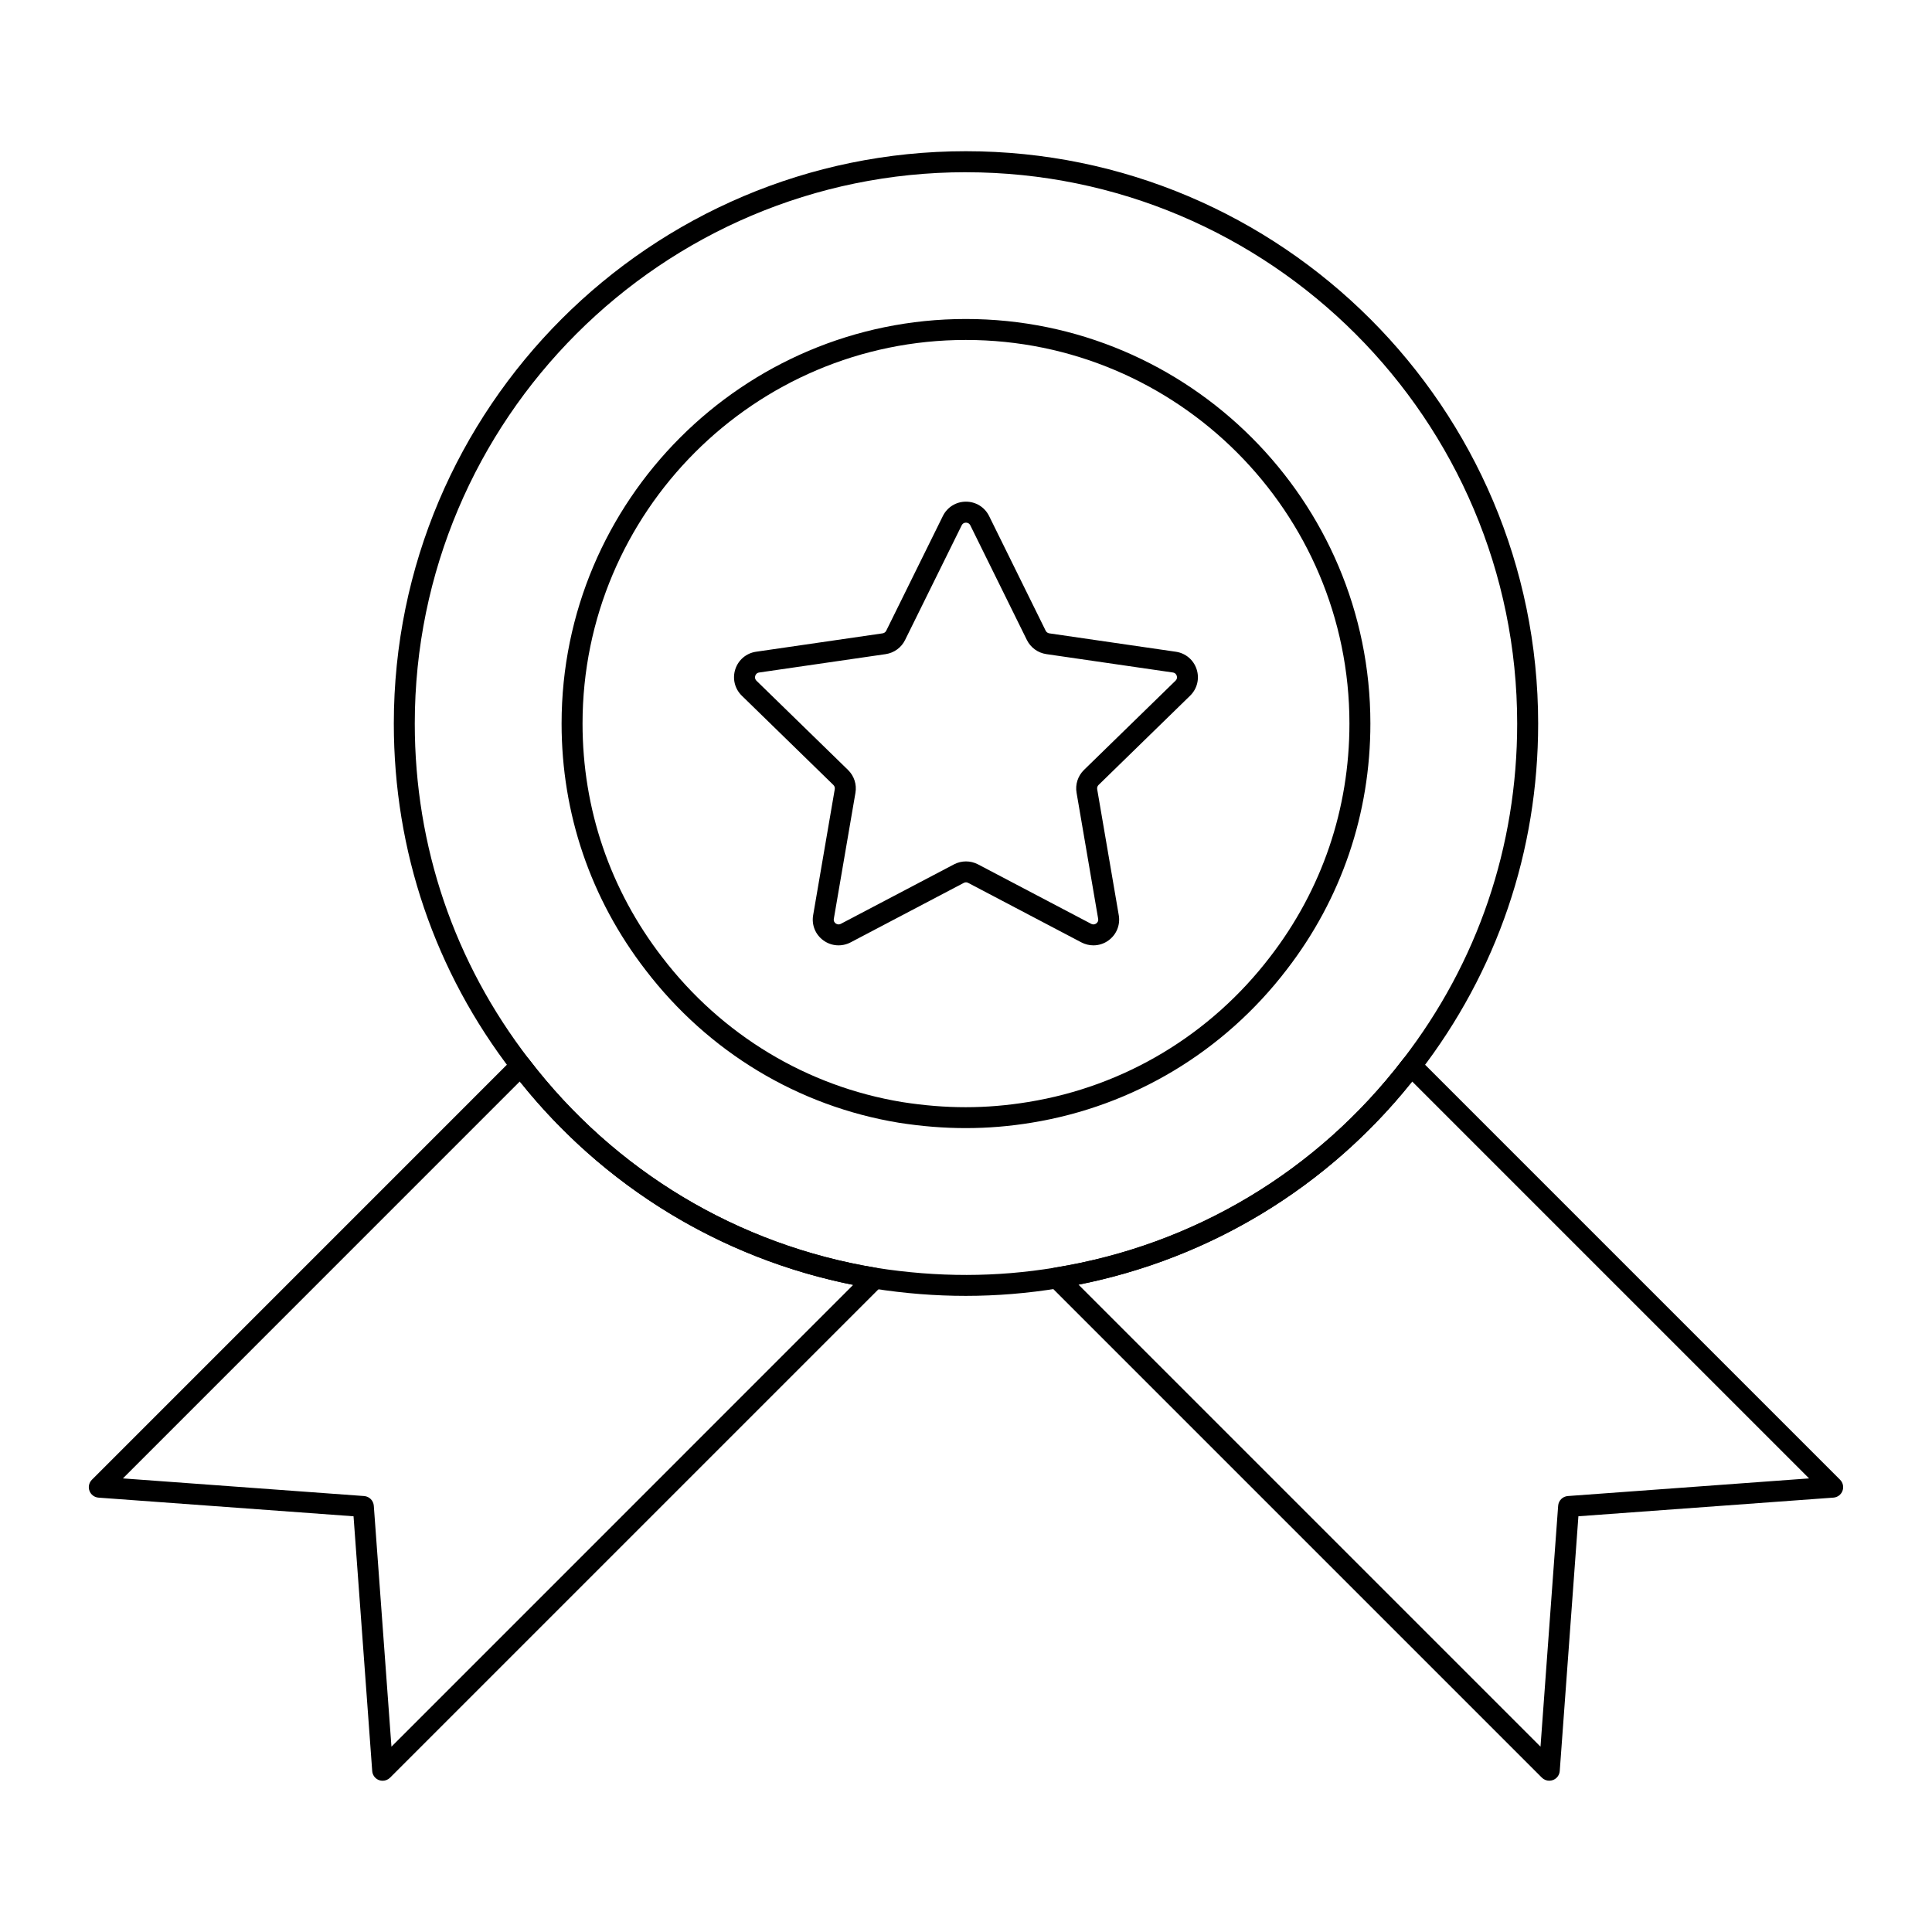
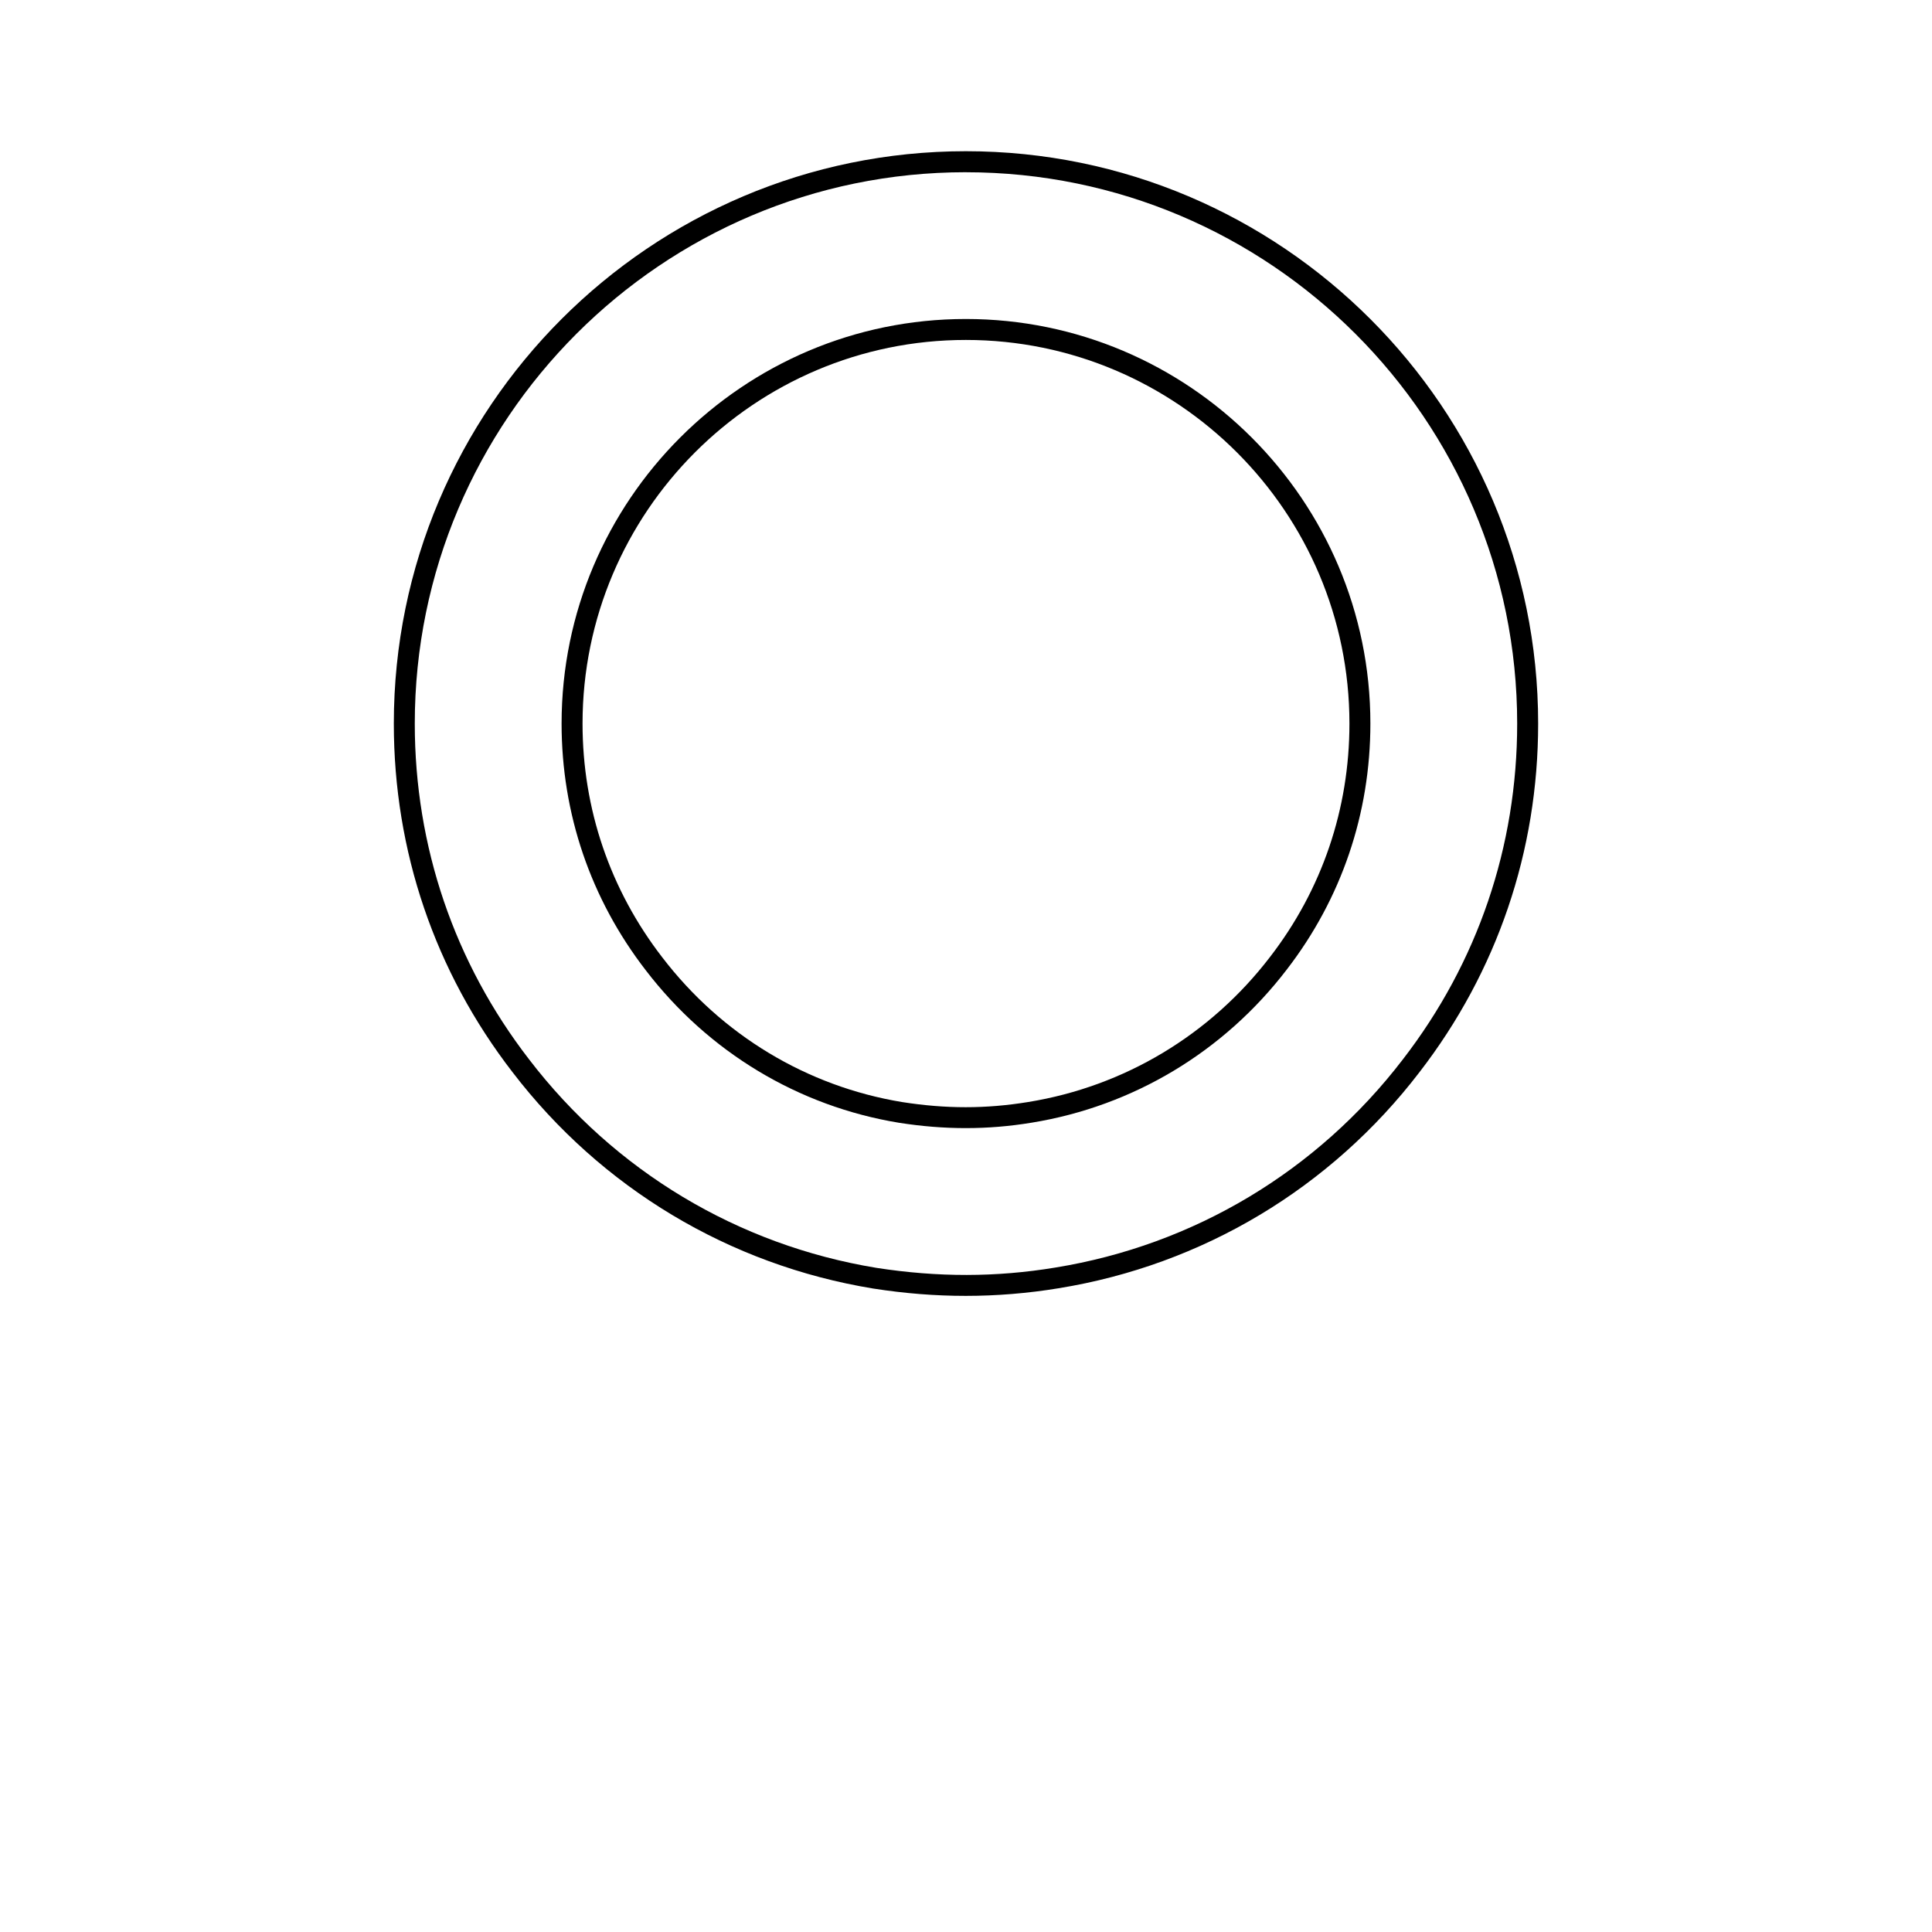
<svg xmlns="http://www.w3.org/2000/svg" fill="#000000" width="800px" height="800px" version="1.1" viewBox="144 144 512 512">
  <g>
    <path d="m399.96 487.42c-8.113 0-16.148-0.637-24.562-1.945-38.121-6.25-72.062-26.625-95.594-57.363-20.562-26.625-31.438-58.57-31.438-92.359 0-83.633 68.004-151.68 151.59-151.68 83.633 0 151.67 68.039 151.67 151.68 0 33.805-10.875 65.738-31.445 92.375-23.539 30.742-57.512 51.09-95.641 57.273-8.133 1.34-16.41 2.019-24.586 2.019zm0-297.78c-80.527 0-146.04 65.543-146.04 146.12 0 32.551 10.473 63.316 30.285 88.973 22.672 29.613 55.363 49.234 92.062 55.262 16.266 2.523 31.742 2.512 47.375-0.074 36.734-5.961 69.449-25.555 92.133-55.176 19.82-25.664 30.293-56.43 30.293-88.988 0.008-80.57-65.539-146.11-146.11-146.11z" />
    <path d="m399.96 442.96c-5.836 0-11.637-0.465-17.742-1.418-26.68-4.383-50.508-18.754-67.121-40.461-14.566-18.863-22.27-41.457-22.27-65.336 0-59.121 48.062-107.21 107.13-107.21 59.117 0 107.21 48.094 107.21 107.21 0 23.863-7.664 46.414-22.168 65.211-16.68 21.777-40.684 36.184-67.582 40.562-5.922 0.973-11.637 1.441-17.465 1.441zm0-208.87c-56.008 0-101.58 45.605-101.58 101.66 0 22.633 7.305 44.055 21.121 61.949 15.758 20.586 38.34 34.207 63.594 38.363 11.574 1.809 22.16 1.824 33.43-0.023 25.492-4.144 48.25-17.805 64.07-38.465 13.754-17.828 21.02-39.199 21.02-61.824 0-56.055-45.602-101.66-101.66-101.66z" />
-     <path d="m245.41 615.92c-0.324 0-0.656-0.059-0.969-0.172-1.016-0.375-1.723-1.316-1.801-2.402l-4.949-67.516-67.578-4.941c-1.086-0.078-2.023-0.781-2.402-1.801-0.379-1.02-0.129-2.164 0.641-2.938l111.68-111.69c0.562-0.562 1.344-0.918 2.148-0.805 0.797 0.051 1.535 0.449 2.023 1.086 22.66 29.594 55.355 49.215 92.059 55.25 1.027 0.168 1.875 0.898 2.191 1.887 0.316 0.992 0.059 2.082-0.68 2.82l-130.41 130.41c-0.531 0.527-1.238 0.809-1.961 0.809zm-68.836-80.129 63.918 4.676c1.375 0.102 2.469 1.195 2.57 2.57l4.676 63.852 122.36-122.38c-34.93-7.004-66.035-25.969-88.355-53.902z" />
-     <path d="m554.58 615.91c-0.723 0-1.434-0.281-1.965-0.809l-130.48-130.48c-0.738-0.738-1-1.832-0.68-2.82 0.32-0.992 1.168-1.723 2.199-1.887 36.742-5.969 69.461-25.57 92.125-55.176 0.488-0.637 1.223-1.035 2.023-1.086 0.793-0.129 1.586 0.238 2.148 0.805l111.69 111.69c0.77 0.773 1.02 1.918 0.641 2.938-0.379 1.02-1.316 1.723-2.402 1.801l-67.586 4.941-4.945 67.504c-0.078 1.086-0.785 2.027-1.801 2.402-0.32 0.113-0.648 0.172-0.973 0.172zm-124.76-131.46 122.43 122.43 4.676-63.844c0.102-1.375 1.195-2.469 2.57-2.57l63.926-4.676-105.18-105.18c-22.324 27.957-53.453 46.891-88.422 53.836z" />
-     <path d="m433.77 394.53c-1.09 0-2.18-0.262-3.191-0.789l-29.984-15.758c-0.375-0.211-0.816-0.211-1.195 0l-29.984 15.758c-2.324 1.207-5.09 1.02-7.211-0.527-2.117-1.535-3.156-4.094-2.711-6.68l5.727-33.391c0.074-0.414-0.066-0.832-0.367-1.121l-24.262-23.652c-1.879-1.836-2.535-4.523-1.727-7.012 0.812-2.488 2.926-4.269 5.516-4.644l33.527-4.871c0.406-0.059 0.773-0.324 0.953-0.688l15.004-30.395c1.156-2.352 3.504-3.812 6.125-3.812h0.004c2.621 0 4.969 1.461 6.133 3.812l14.988 30.383c0.184 0.375 0.551 0.645 0.973 0.703l33.512 4.871c2.598 0.375 4.715 2.156 5.523 4.652 0.809 2.488 0.145 5.172-1.734 7.004l-24.258 23.652c-0.297 0.289-0.434 0.711-0.367 1.105l5.723 33.406c0.445 2.582-0.598 5.144-2.719 6.684-1.184 0.867-2.586 1.309-3.996 1.309zm-33.77-112.02c-0.297 0-0.84 0.094-1.145 0.715l-15 30.383c-0.98 2.004-2.902 3.406-5.133 3.742l-33.535 4.871c-0.684 0.102-0.941 0.586-1.031 0.867-0.074 0.23-0.191 0.809 0.32 1.316l24.262 23.645c1.613 1.578 2.348 3.836 1.965 6.047l-5.727 33.383c-0.121 0.68 0.266 1.078 0.504 1.25 0.195 0.121 0.699 0.434 1.355 0.094l29.984-15.758c1.988-1.043 4.367-1.043 6.363 0l29.984 15.758c0.641 0.332 1.152 0.043 1.348-0.094 0.242-0.172 0.625-0.57 0.508-1.25l-5.719-33.391c-0.387-2.199 0.344-4.457 1.957-6.043l24.262-23.652c0.496-0.484 0.418-1.027 0.324-1.309-0.09-0.281-0.348-0.766-1.039-0.867l-33.516-4.871c-2.227-0.324-4.152-1.723-5.152-3.734l-14.992-30.387c-0.32-0.641-0.91-0.715-1.148-0.715z" />
  </g>
</svg>